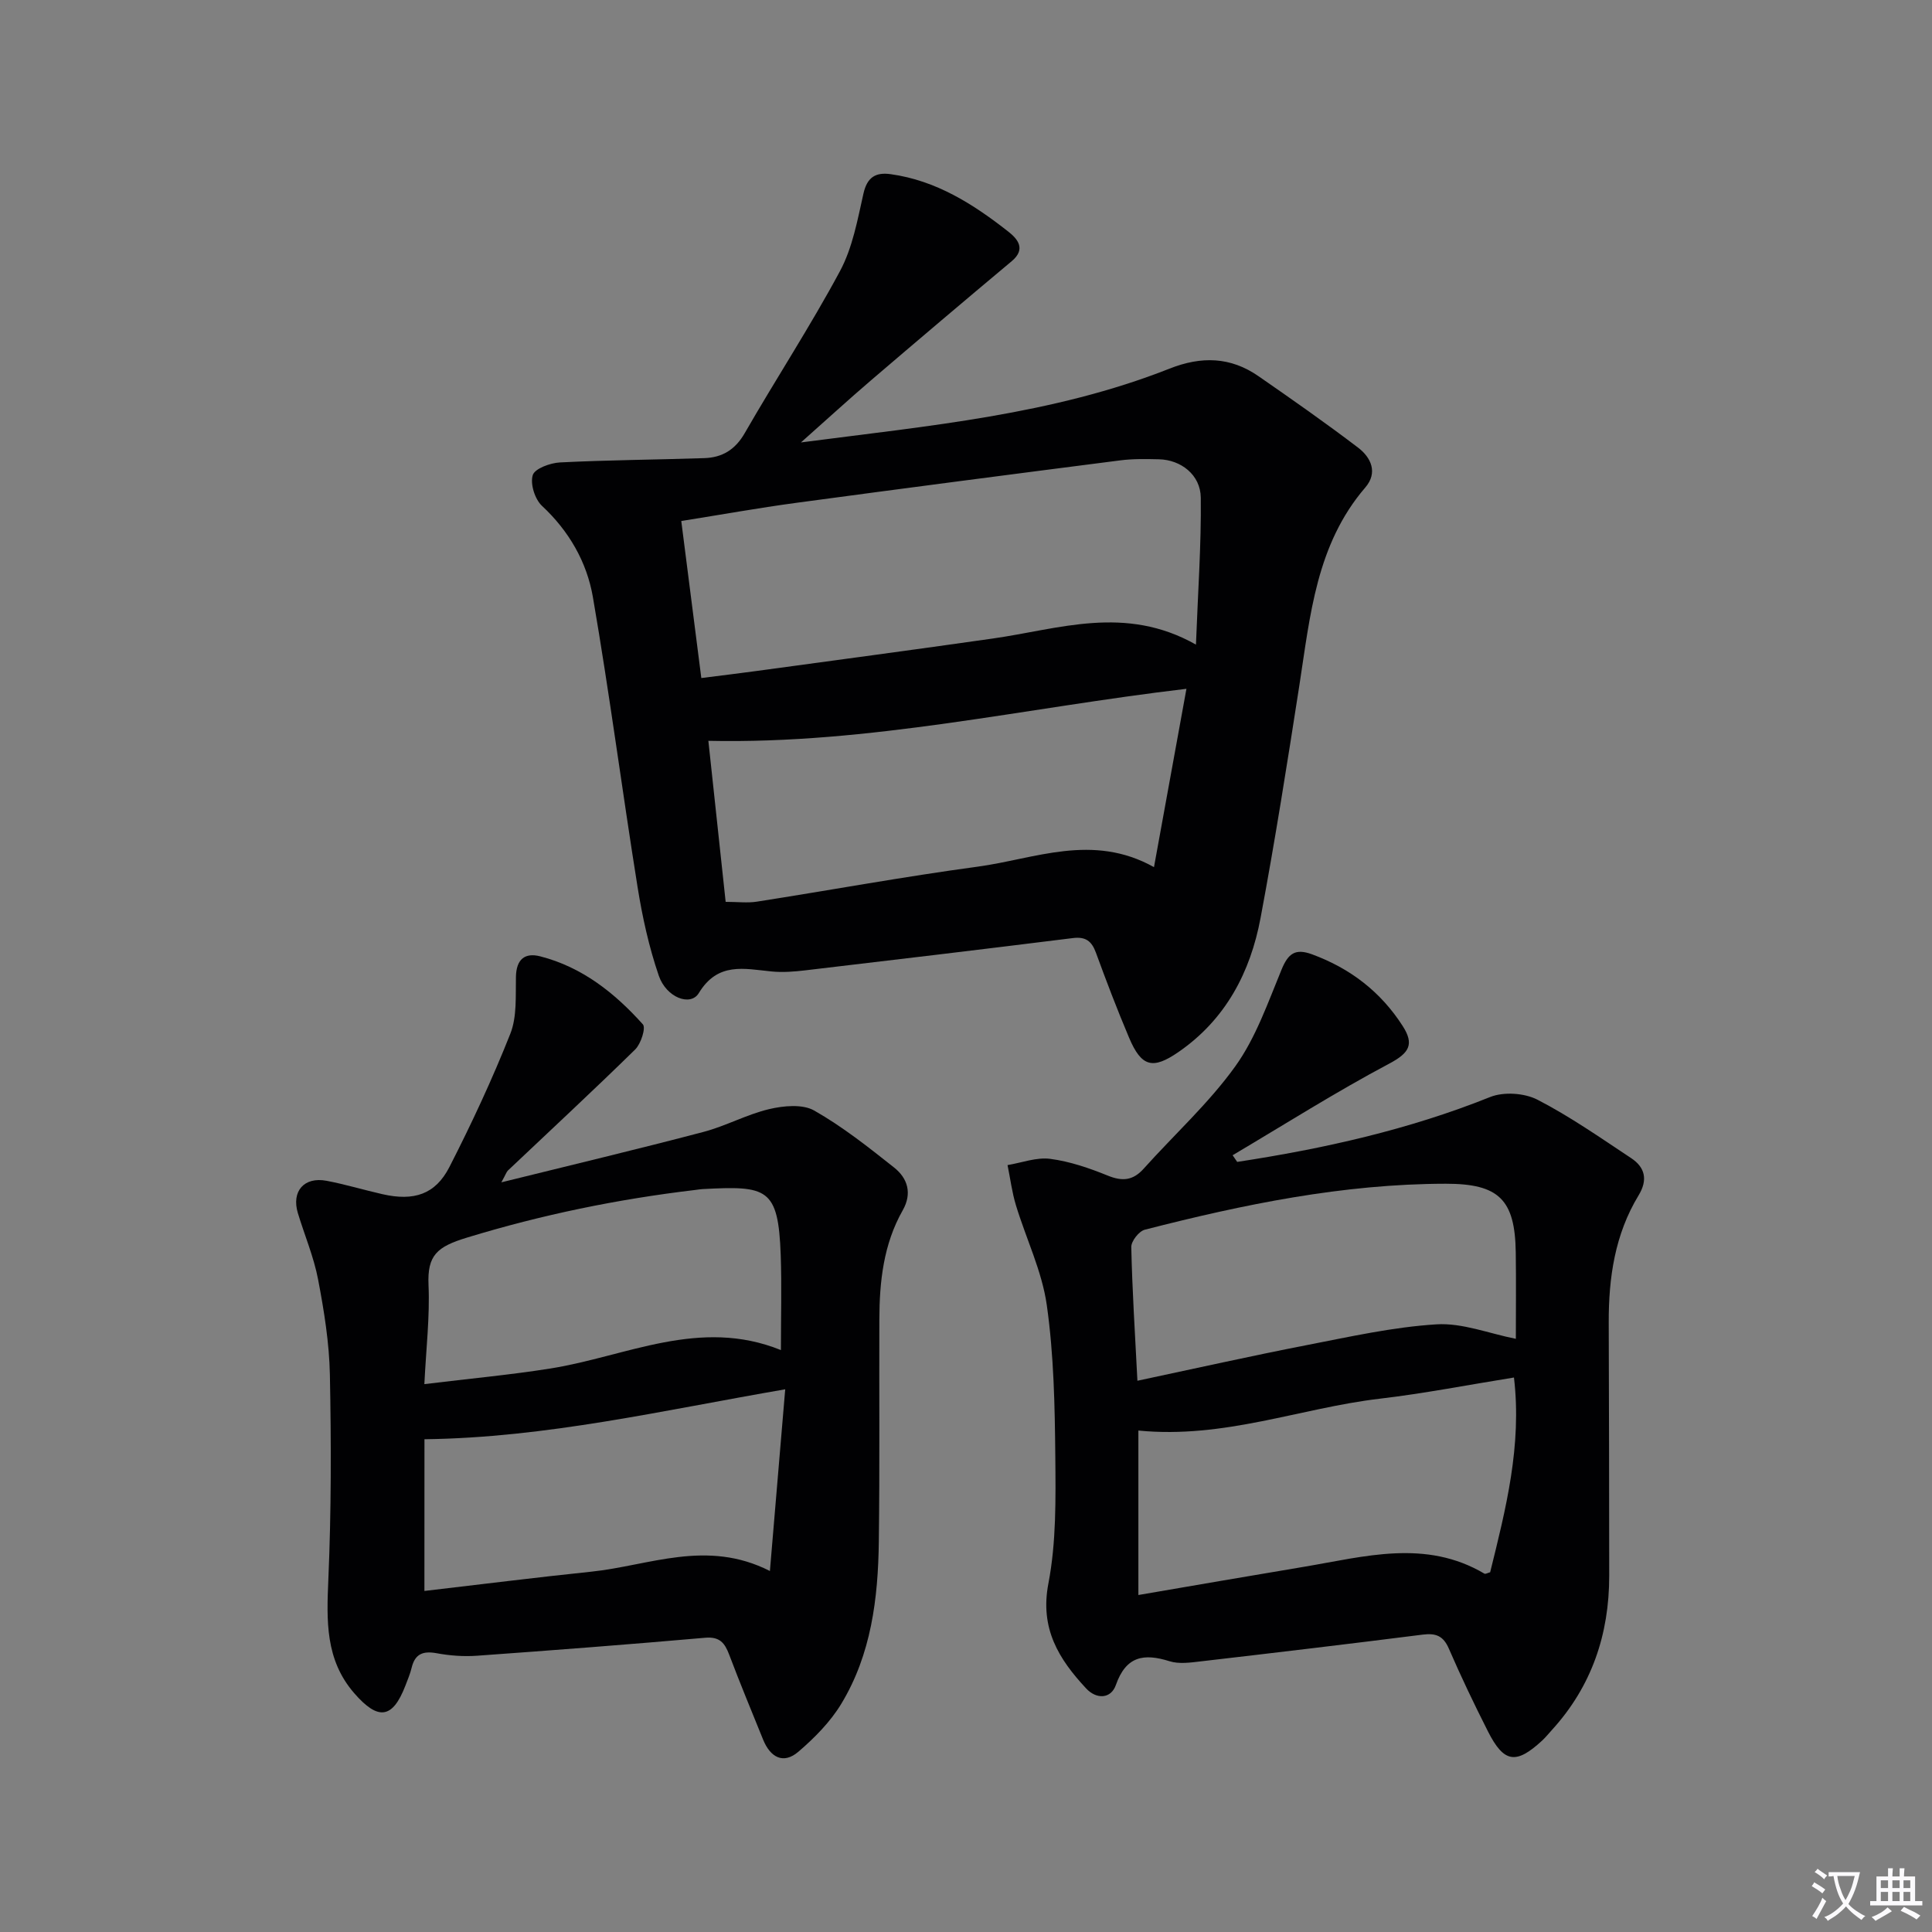
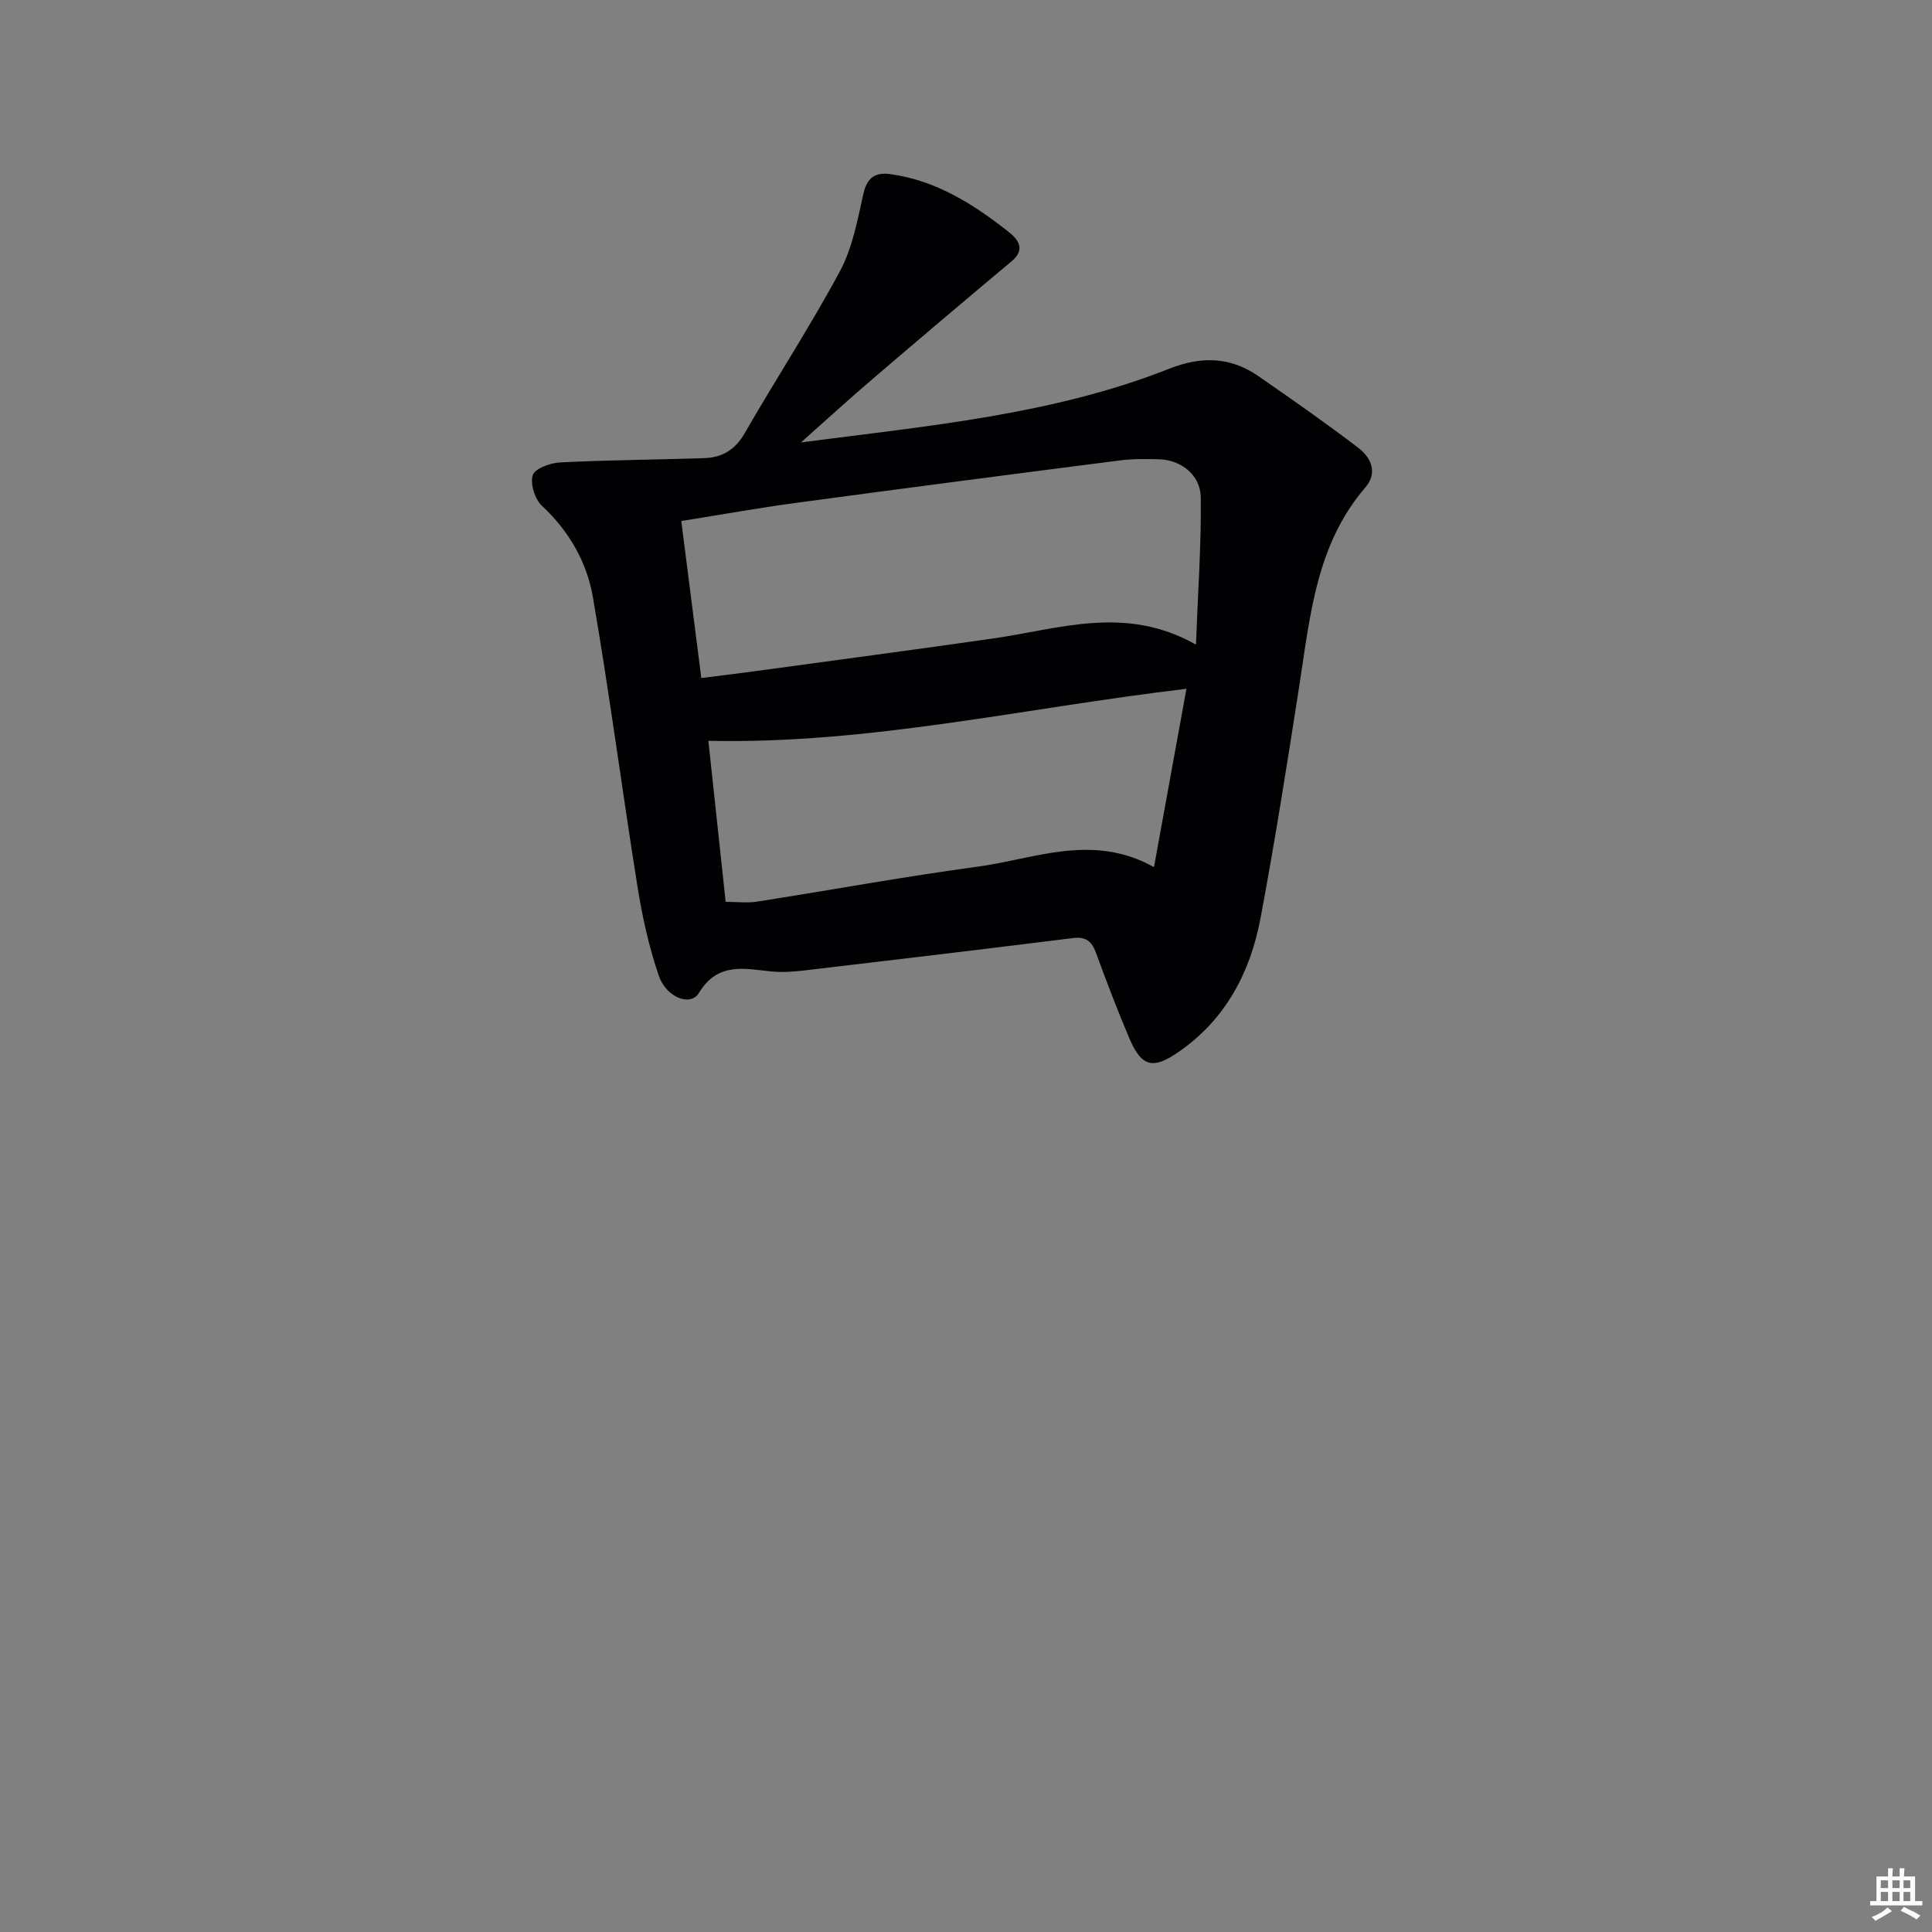
<svg xmlns="http://www.w3.org/2000/svg" enable-background="new 0 0 400 400" viewBox="0 0 400 400">
  <rect x="0" y="0" width="400" height="400" fill="#808080" stroke="none" />
-   <path d="m377.9 391.2c-.2.3-.4.5-.6.8-.7-.6-1.4-1-2.2-1.5.2-.3.4-.5.5-.8.6.4 1.4.8 2.3 1.5zm-1.8 6.1c-.2-.2-.5-.4-.9-.6.4-.6.8-1.2 1.2-1.9s.7-1.3.9-1.9c.3.3.5.5.8.7-.7 1.3-1.4 2.6-2 3.7zm2.2-9c-.3.3-.5.5-.6.8-.6-.6-1.3-1.1-2-1.5.3-.3.5-.5.6-.7.6.5 1.3.9 2 1.4zm.3.2v-.9h2 4.5c-.3 1.3-.6 2.5-1 3.6s-.9 2.1-1.4 3c.4.5 1 1 1.6 1.4s1.2.8 1.9 1.1c-.3.2-.5.4-.8.8-.4-.3-1-.7-1.6-1.2s-1.2-1.1-1.6-1.6c-.5.6-1.1 1.1-1.7 1.6s-1.4.9-2.1 1.4c-.1-.3-.3-.5-.7-.8.6-.2 1.2-.5 1.9-1s1.4-1.1 2-1.8c-.5-.8-.9-1.6-1.2-2.5s-.6-2-.8-3.2c-.4.1-.7.1-1 .1zm2.5 2.7c.3 1 .7 1.7 1 2.2.3-.5.6-1.1 1-2s.6-1.9.9-3h-3.2-.4c.1.9.3 1.8.7 2.8z" fill="#fbfafc" />
  <path d="m396.5 388.5v1.5 3.6h1.5v.9c-.4 0-1 0-1.7 0h-7.9c-.5 0-.9 0-1.2 0v-.9h1.3v-3.5c0-.7 0-1.2 0-1.6h2.4c0-.8 0-1.4 0-1.7h1c0 .3-.1.8-.1 1.7h1.5c0-.8 0-1.4 0-1.7h1c0 .3-.1.9-.1 1.7zm-8.2 9.2c-.2-.3-.5-.5-.8-.8.8-.3 1.4-.6 1.9-.9s1-.7 1.4-1.1c.3.3.6.5.9.8-1.6 1-2.8 1.6-3.4 2zm2.6-6.8v-1.6h-1.5v1.6zm0 2.7v-1.9h-1.5v1.9zm2.4-2.7v-1.6h-1.5v1.6zm0 2.7v-1.9h-1.5v1.9zm.2 2 .7-.8c.4.2.9.5 1.6.8s1.3.7 1.8 1c-.3.3-.5.5-.8.8-.4-.3-1.5-1-3.3-1.8zm2-4.7v-1.6h-1.4v1.6zm0 2.7v-1.9h-1.4v1.9z" fill="#fbfafc" />
  <g fill="#010103">
    <path d="m165.83 91.6c26.5-3.46 52.15-5.74 76.31-15.28 6.6-2.61 12.63-2.45 18.41 1.56 6.96 4.82 13.89 9.67 20.63 14.8 2.68 2.04 4.14 5.17 1.49 8.25-10.16 11.82-11.41 26.51-13.65 40.96-2.5 16.07-5.03 32.15-8.03 48.14-2.11 11.27-7.22 21.03-17 27.78-5.32 3.67-7.66 3.1-10.22-2.95-2.46-5.81-4.71-11.71-6.88-17.64-.88-2.4-2.14-3.33-4.77-3-18.46 2.3-36.93 4.51-55.4 6.68-2.31.27-4.68.46-6.98.23-5.65-.55-11.11-2.03-15.06 4.48-1.71 2.82-6.73.94-8.29-3.62-2.03-5.92-3.4-12.15-4.39-18.35-3.2-19.99-5.81-40.08-9.25-60.03-1.25-7.23-4.93-13.66-10.54-18.88-1.47-1.37-2.47-4.55-1.91-6.36.42-1.36 3.63-2.53 5.65-2.63 9.94-.5 19.91-.56 29.87-.89 3.69-.12 6.38-1.72 8.36-5.16 6.47-11.25 13.59-22.13 19.73-33.56 2.6-4.84 3.63-10.6 4.86-16.06.77-3.41 2.54-4.44 5.63-4.01 9.4 1.3 17.1 6.19 24.33 11.87 1.86 1.46 3.81 3.58.73 6.15-9.79 8.19-19.53 16.45-29.23 24.75-4.54 3.89-8.95 7.93-14.4 12.77zm81.78 41.86c.41-10.94 1.11-20.68 1-30.42-.05-4.73-4.11-7.84-8.65-7.95-2.66-.06-5.36-.12-7.99.22-22.39 2.87-44.77 5.78-67.14 8.8-7.84 1.06-15.62 2.46-23.78 3.76 1.42 11.08 2.77 21.7 4.15 32.51 4.28-.54 7.9-.98 11.51-1.47 16.28-2.22 32.56-4.39 48.83-6.71 13.7-1.94 27.39-7.04 42.07 1.26zm-1.97 9.15c-33.55 3.95-65.58 11.49-98.98 10.77 1.19 11.07 2.38 22.2 3.58 33.34 2.51 0 4.53.26 6.45-.04 15.23-2.38 30.41-5.18 45.68-7.24 11.87-1.6 23.79-7.03 36.55.09 2.32-12.72 4.52-24.83 6.72-36.92z" />
-     <path d="m256.15 240.56c17.9-2.74 35.46-6.65 52.36-13.43 2.81-1.13 7.12-.84 9.82.56 6.75 3.48 13.04 7.89 19.4 12.1 2.89 1.92 3.46 4.51 1.52 7.7-4.91 8.08-6.21 17.06-6.18 26.34.05 17.48.1 34.96.1 52.45 0 12.08-3.62 22.85-11.86 31.89-.67.74-1.3 1.52-2.03 2.2-5.4 4.99-7.91 4.63-11.22-1.91-2.85-5.63-5.58-11.34-8.09-17.13-1.15-2.66-2.7-3.24-5.41-2.9-15.31 1.94-30.63 3.76-45.96 5.54-2.14.25-4.49.59-6.46-.03-5.34-1.68-9.01-1.06-11.11 4.92-1.02 2.9-4.02 3-6.14.73-5.67-6.08-9.63-12.4-7.83-21.75 1.64-8.55 1.51-17.52 1.43-26.3-.1-10.45-.3-20.99-1.76-31.31-.99-7.05-4.29-13.77-6.39-20.69-.82-2.7-1.17-5.54-1.74-8.32 2.96-.49 6.01-1.67 8.85-1.29 4.06.53 8.09 1.92 11.91 3.47 3.03 1.23 5.22 1.02 7.43-1.44 6.33-7.06 13.46-13.53 18.95-21.17 4.27-5.94 6.77-13.22 9.61-20.09 1.37-3.3 2.83-4.39 6.29-3.12 7.91 2.91 14.21 7.74 18.77 14.84 2.43 3.79 1.38 5.58-2.76 7.78-11.06 5.87-21.66 12.59-32.45 18.98.32.44.63.91.95 1.38zm-20.46 55.62v34.05c11.45-1.96 22.88-3.94 34.33-5.85 12.53-2.1 25.13-5.78 37.32 1.43.2.12.62-.14 1.18-.29 3.23-13.06 6.6-26.2 4.93-40.32-9.49 1.52-18.61 3.31-27.82 4.39-16.39 1.93-32.16 8.34-49.94 6.59zm-.2-10.31c12.11-2.57 23.55-5.14 35.06-7.38 8.91-1.73 17.85-3.74 26.86-4.3 5.35-.33 10.87 1.9 16.43 3 0-6 .07-11.98-.02-17.95-.16-10.88-3.49-14.17-14.49-14.16-21.25.03-41.87 4.27-62.32 9.52-1.2.31-2.82 2.38-2.79 3.59.19 8.79.75 17.56 1.27 27.68z" />
-     <path d="m103.8 244.79c14.63-3.62 28.28-6.87 41.85-10.44 4.63-1.22 8.95-3.62 13.6-4.72 2.97-.7 6.89-1.08 9.31.29 5.87 3.33 11.25 7.6 16.56 11.81 2.8 2.22 3.77 5.34 1.78 8.85-3.99 7.03-4.82 14.76-4.84 22.64-.05 15.33.09 30.66-.11 45.99-.15 11.72-1.57 23.31-7.78 33.56-2.26 3.73-5.51 7.02-8.84 9.88-3.17 2.73-5.86 1.16-7.34-2.49-2.37-5.85-4.79-11.68-7.02-17.58-.92-2.43-1.96-3.76-4.97-3.5-15.73 1.38-31.47 2.59-47.22 3.72-2.78.2-5.65-.01-8.39-.52-2.81-.51-4.47.14-5.16 2.99-.31 1.28-.83 2.52-1.31 3.76-2.65 6.84-5.63 7.22-10.57 1.54-6.04-6.94-5.73-15.04-5.37-23.55.61-14.11.6-28.26.32-42.38-.13-6.6-1.2-13.23-2.44-19.73-.89-4.68-2.8-9.16-4.19-13.75-1.36-4.51 1.28-7.57 5.94-6.69 3.9.74 7.72 1.9 11.6 2.78 6.49 1.47 10.93.05 13.84-5.64 4.6-9 8.89-18.2 12.61-27.59 1.4-3.54 1.07-7.84 1.16-11.81.08-3.59 1.83-5.03 5.03-4.21 8.67 2.22 15.43 7.59 21.25 14.08.65.73-.4 4.03-1.59 5.2-8.66 8.49-17.56 16.74-26.37 25.08-.3.32-.44.81-1.34 2.43zm-15.93 84.6c11.79-1.37 23.15-2.81 34.54-3.99 12.01-1.25 23.91-6.8 36.99-.14 1.1-13.09 2.13-25.24 3.17-37.62-25.4 4.37-49.45 10.02-74.69 10.34-.01 10.23-.01 20.32-.01 31.41zm73.81-49.87c0-6.99.18-13.31-.04-19.62-.49-14.01-2.8-14.42-16.22-13.71-.5.03-.99.12-1.49.18-16.04 1.9-31.72 5.12-47.24 9.86-6.21 1.89-8.24 3.64-7.97 9.82.29 6.54-.5 13.13-.86 20.52 9.39-1.15 17.82-1.92 26.17-3.25 15.69-2.51 30.85-10.6 47.65-3.8z" />
  </g>
</svg>